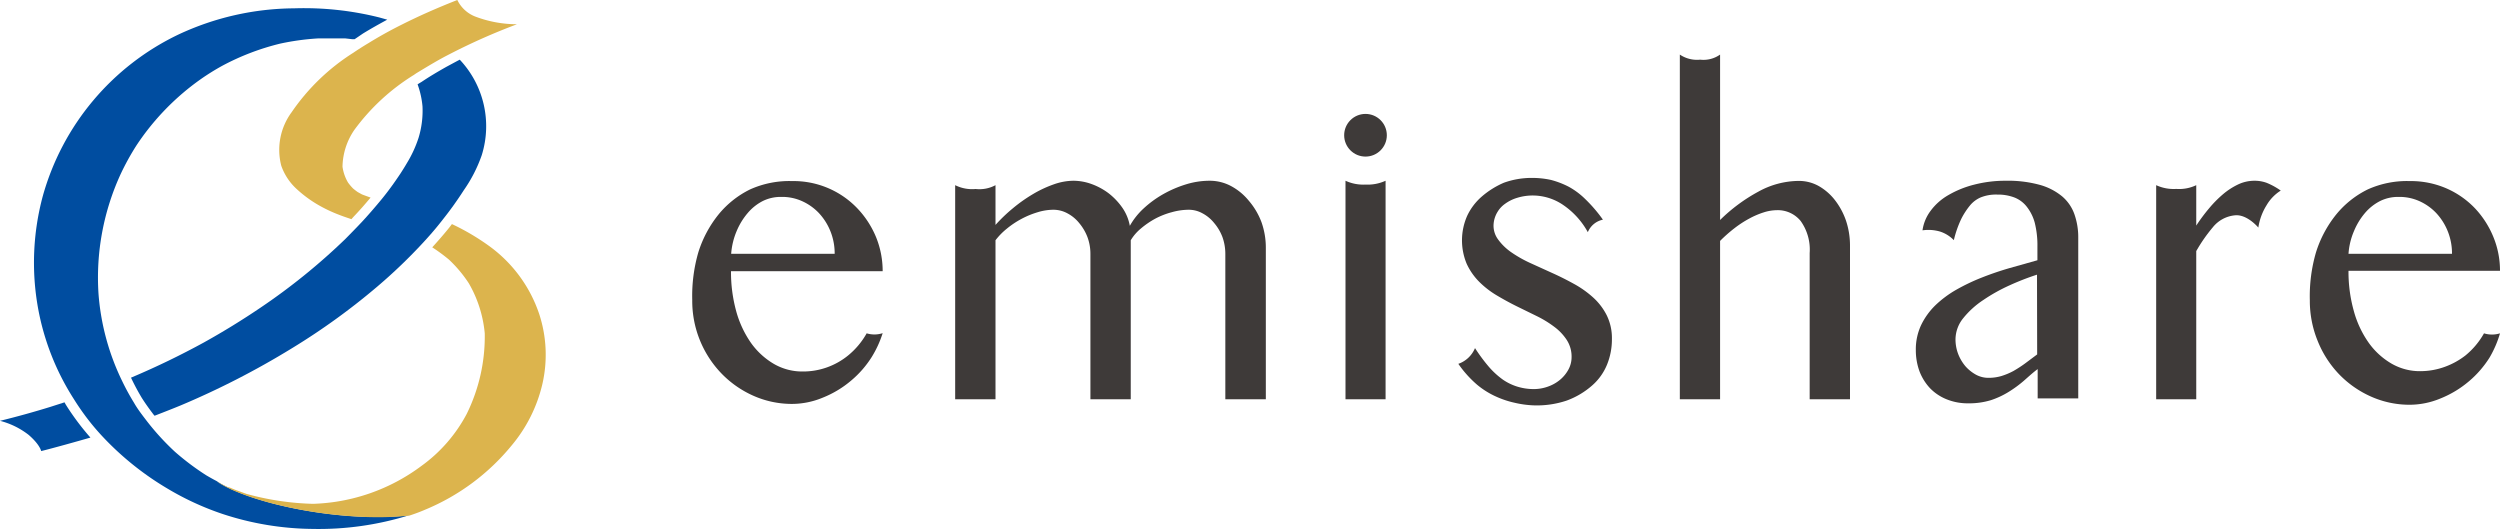
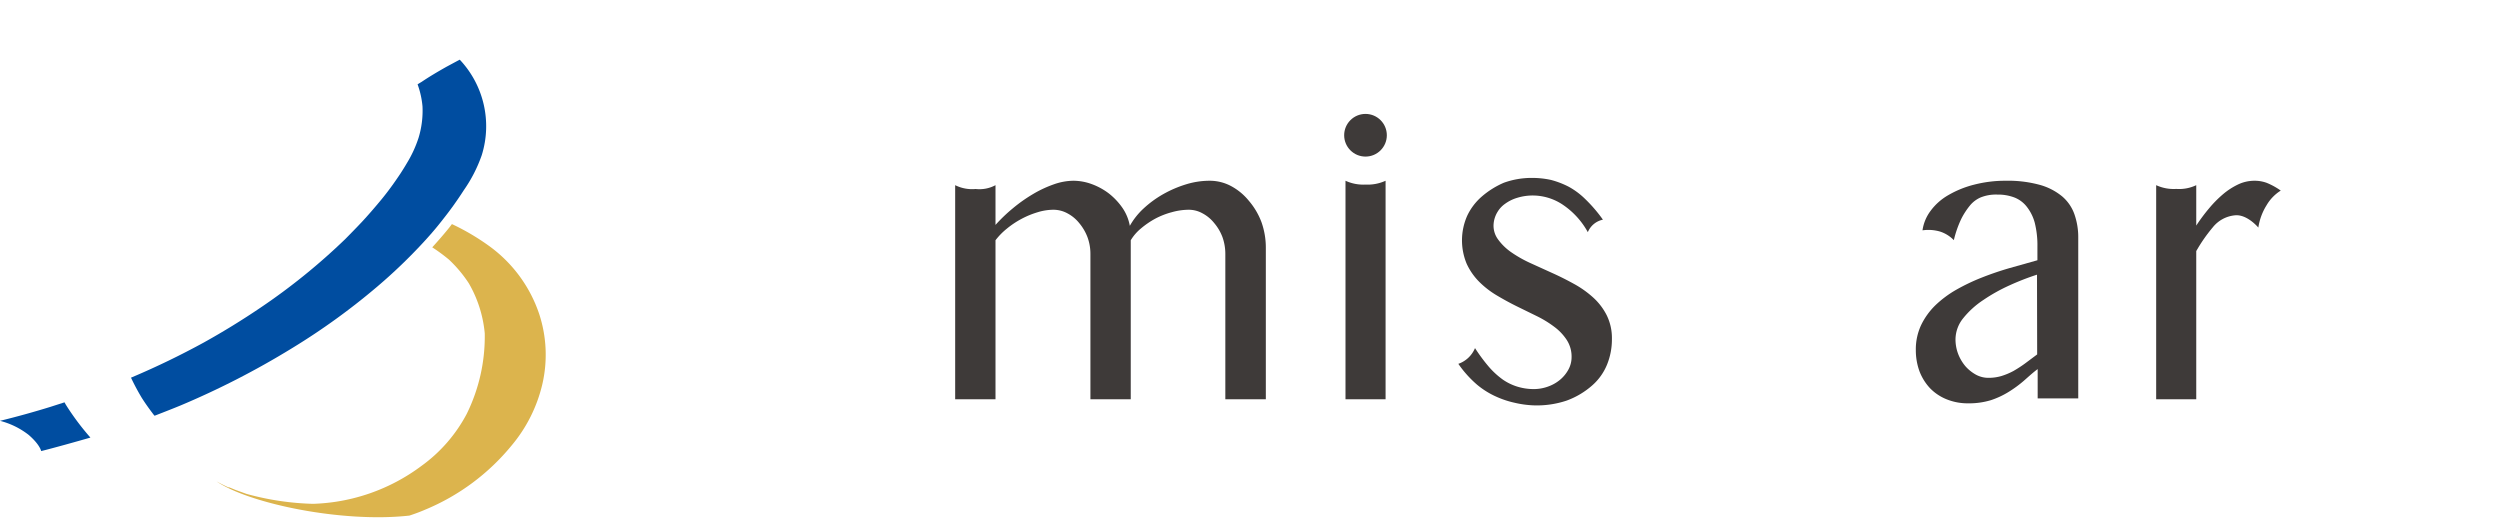
<svg xmlns="http://www.w3.org/2000/svg" width="300" height="63.47" viewBox="0 0 300 63.47">
  <defs>
    <style>.cls-1{fill:#3e3a39;}.cls-2{fill:#004da0;}.cls-3{fill:#dcb44d;}</style>
  </defs>
  <g id="レイヤー_2" data-name="レイヤー 2">
    <g id="レイヤー_1-2" data-name="レイヤー 1">
      <path class="cls-1" d="M149.85,24.08a7,7,0,0,0-2.12-1.75,5.42,5.42,0,0,0-2.58-.64,9.61,9.61,0,0,0-2.82.43,13.7,13.7,0,0,0-2.73,1.17A12.56,12.56,0,0,0,137.25,25a8.52,8.52,0,0,0-1.67,2.1,5.54,5.54,0,0,0-.89-2.16,8,8,0,0,0-1.62-1.72A7.81,7.81,0,0,0,131,22.09a6.44,6.44,0,0,0-2.19-.4,7.2,7.2,0,0,0-2.35.43,13.73,13.73,0,0,0-2.5,1.17,18.2,18.2,0,0,0-2.41,1.7,19.27,19.27,0,0,0-2.09,2V22.22a4.06,4.06,0,0,1-2.38.46,4.56,4.56,0,0,1-2.46-.46V47.91h4.84V28.83a8.08,8.08,0,0,1,1.36-1.39,10.67,10.67,0,0,1,1.75-1.17,10.45,10.45,0,0,1,1.94-.8,6.52,6.52,0,0,1,1.89-.3,3.51,3.51,0,0,1,1.69.43,4.51,4.51,0,0,1,1.4,1.15,5.94,5.94,0,0,1,1,1.69,5.78,5.78,0,0,1,.36,2V47.91h4.84V28.83a5.58,5.58,0,0,1,1.23-1.42,10.32,10.32,0,0,1,1.71-1.17,9.37,9.37,0,0,1,2-.78,7.66,7.66,0,0,1,2-.29,3.38,3.38,0,0,1,1.67.43,4.48,4.48,0,0,1,1.39,1.15,5.69,5.69,0,0,1,1,1.69,6,6,0,0,1,.35,2V47.91h4.86V29.76a9.13,9.13,0,0,0-.53-3.12A8.53,8.53,0,0,0,149.85,24.08Z" />
-       <path class="cls-1" d="M220.18,24a6.57,6.57,0,0,0-1.94-1.68,4.86,4.86,0,0,0-2.39-.61A10.15,10.15,0,0,0,211,23a20.18,20.18,0,0,0-4.59,3.4V6.55a3.45,3.45,0,0,1-2.39.61,3.69,3.69,0,0,1-2.44-.61V47.91h4.83v-19a17.18,17.18,0,0,1,1.72-1.52,12.91,12.91,0,0,1,1.76-1.15,9.93,9.93,0,0,1,1.74-.75,5.4,5.4,0,0,1,1.63-.27,3.54,3.54,0,0,1,2.82,1.3,5.89,5.89,0,0,1,1.08,3.85V47.91H222V29.48a9.43,9.43,0,0,0-.48-3A8.54,8.54,0,0,0,220.18,24Z" />
      <path class="cls-1" d="M234.46,28.82a12.65,12.65,0,0,1,.91-2.59,8.8,8.8,0,0,1,1-1.54,3.44,3.44,0,0,1,1.31-1,4.93,4.93,0,0,1,2-.34,5.54,5.54,0,0,1,2,.33,3.5,3.5,0,0,1,1.48,1.06,5.38,5.38,0,0,1,1,1.95,11.14,11.14,0,0,1,.33,2.94v1.6l-3.34.94c-1.14.33-2.25.71-3.34,1.14a24,24,0,0,0-3.06,1.46,12.71,12.71,0,0,0-2.51,1.87,8.41,8.41,0,0,0-1.71,2.38,6.85,6.85,0,0,0-.63,3,7.33,7.33,0,0,0,.44,2.54,6.21,6.21,0,0,0,1.24,2,5.76,5.76,0,0,0,2,1.35,6.73,6.73,0,0,0,2.6.49,9,9,0,0,0,2.73-.38,10,10,0,0,0,2.14-1,14,14,0,0,0,1.79-1.31c.55-.48,1.11-1,1.68-1.42v3.52h4.87V28.52a8.32,8.32,0,0,0-.46-2.81,5,5,0,0,0-1.48-2.15,7.25,7.25,0,0,0-2.69-1.38,14.36,14.36,0,0,0-4.06-.49,14.92,14.92,0,0,0-3.77.46,11.92,11.92,0,0,0-3.14,1.27,6.87,6.87,0,0,0-2.14,1.91,5.08,5.08,0,0,0-.95,2.31,5,5,0,0,1,2.08.14A4,4,0,0,1,234.46,28.82Zm10,13.71L243,43.62a14.81,14.81,0,0,1-1.39.9,8,8,0,0,1-1.43.6,5.42,5.42,0,0,1-1.57.22,3.12,3.12,0,0,1-1.48-.37,4.71,4.71,0,0,1-1.26-1,5.13,5.13,0,0,1-.88-1.47,4.89,4.89,0,0,1-.33-1.78,4.07,4.07,0,0,1,.93-2.54A10.46,10.46,0,0,1,238,36a20.7,20.7,0,0,1,3.15-1.76,30.74,30.74,0,0,1,3.29-1.28Z" />
-       <path class="cls-1" d="M104,40a9.29,9.29,0,0,1-2.22,2.65,8.55,8.55,0,0,1-5.46,1.93,6.8,6.8,0,0,1-3.47-.92,8.9,8.9,0,0,1-2.73-2.51,12.37,12.37,0,0,1-1.78-3.82,17.79,17.79,0,0,1-.62-4.79h18.2a10.81,10.81,0,0,0-.8-4.1A11.2,11.2,0,0,0,102.88,25a10.57,10.57,0,0,0-7.81-3.27,11.46,11.46,0,0,0-5.06,1,11.32,11.32,0,0,0-3.78,3,13.77,13.77,0,0,0-2.43,4.55A18.75,18.75,0,0,0,83.07,36a12.54,12.54,0,0,0,3.5,8.81,12.19,12.19,0,0,0,3.79,2.66,11.39,11.39,0,0,0,4.65,1,9.62,9.62,0,0,0,3.74-.76,12.28,12.28,0,0,0,3.41-2.06,12.05,12.05,0,0,0,2.46-2.83,12.73,12.73,0,0,0,1.3-2.84A3.22,3.22,0,0,1,104,40ZM88.39,27.75a8.15,8.15,0,0,1,1.33-2.18,5.86,5.86,0,0,1,1.82-1.45,4.85,4.85,0,0,1,2.21-.49,5.79,5.79,0,0,1,2.46.49,6.36,6.36,0,0,1,2.06,1.45,7,7,0,0,1,1.38,2.18,7.11,7.11,0,0,1,.51,2.71H87.74A8.54,8.54,0,0,1,88.39,27.75Z" />
-       <path class="cls-1" d="M298.08,40a9.29,9.29,0,0,1-2.22,2.65A9,9,0,0,1,293.43,44a8.64,8.64,0,0,1-3,.54,6.77,6.77,0,0,1-3.47-.92,8.79,8.79,0,0,1-2.73-2.51,12.14,12.14,0,0,1-1.78-3.82,17.4,17.4,0,0,1-.63-4.79H300a10.63,10.63,0,0,0-.81-4.1A11.17,11.17,0,0,0,297,25a10.58,10.58,0,0,0-3.42-2.39,10.71,10.71,0,0,0-4.4-.88,11.44,11.44,0,0,0-5.05,1,11.32,11.32,0,0,0-3.78,3,13.77,13.77,0,0,0-2.43,4.55,18.75,18.75,0,0,0-.74,5.77,12.68,12.68,0,0,0,.94,4.86,12.42,12.42,0,0,0,2.57,4,12.19,12.19,0,0,0,3.79,2.66,11.33,11.33,0,0,0,4.65,1,9.66,9.66,0,0,0,3.74-.76,12.42,12.42,0,0,0,3.41-2.06,12.28,12.28,0,0,0,2.46-2.83A12.73,12.73,0,0,0,300,40,3.22,3.22,0,0,1,298.08,40ZM282.47,27.75a8.12,8.12,0,0,1,1.32-2.18,5.9,5.9,0,0,1,1.83-1.45,4.85,4.85,0,0,1,2.21-.49,5.82,5.82,0,0,1,2.46.49,6.36,6.36,0,0,1,2.06,1.45,7,7,0,0,1,1.38,2.18,7.11,7.11,0,0,1,.51,2.71H281.82A8.28,8.28,0,0,1,282.47,27.75Z" />
      <path class="cls-1" d="M271,27.31a7,7,0,0,1,1-2.7,5.11,5.11,0,0,1,1.69-1.74,8.33,8.33,0,0,0-1.69-.93,4.24,4.24,0,0,0-1.49-.25,4.57,4.57,0,0,0-1.91.43,8.36,8.36,0,0,0-1.83,1.18A13.79,13.79,0,0,0,265.09,25a21.37,21.37,0,0,0-1.54,2.07V22.22a4.75,4.75,0,0,1-2.39.45,5,5,0,0,1-2.42-.45V47.91h4.81V30.13a18.87,18.87,0,0,1,2-2.87,3.86,3.86,0,0,1,2.63-1.42C269.65,25.68,271,27.31,271,27.31Z" />
      <path class="cls-1" d="M184,46.69a5.05,5.05,0,0,0,1.84-.33,4.65,4.65,0,0,0,1.45-.86,4.2,4.2,0,0,0,.95-1.21,3.1,3.1,0,0,0,.35-1.42,3.68,3.68,0,0,0-.57-2.06,6.15,6.15,0,0,0-1.49-1.58,12.9,12.9,0,0,0-2.1-1.29L182,36.75c-.81-.4-1.61-.84-2.4-1.31a10.73,10.73,0,0,1-2.11-1.64A7.52,7.52,0,0,1,176,31.65a7.29,7.29,0,0,1,.07-5.77,7,7,0,0,1,1.74-2.29,10.21,10.21,0,0,1,2.65-1.66,9.75,9.75,0,0,1,3.35-.58,10.54,10.54,0,0,1,2.3.24,10.38,10.38,0,0,1,2.12.81,8.85,8.85,0,0,1,2,1.49,17.43,17.43,0,0,1,2.12,2.47,2.51,2.51,0,0,0-1.81,1.5,9.45,9.45,0,0,0-2.91-3.23A6.5,6.5,0,0,0,184,23.46a6.34,6.34,0,0,0-1.91.27,4.78,4.78,0,0,0-1.5.74,3.14,3.14,0,0,0-.87.93,3.26,3.26,0,0,0-.48,1.39,2.76,2.76,0,0,0,.52,1.93,6.57,6.57,0,0,0,1.62,1.57,14.58,14.58,0,0,0,2.29,1.29l2.62,1.19c.89.4,1.76.84,2.61,1.31a12,12,0,0,1,2.29,1.63,7.34,7.34,0,0,1,1.62,2.13,6.18,6.18,0,0,1,.62,2.83,8.06,8.06,0,0,1-.58,3.07,6.66,6.66,0,0,1-1.74,2.47A9.61,9.61,0,0,1,188,48.07a11.23,11.23,0,0,1-4.06.57,12,12,0,0,1-2.19-.31,11.12,11.12,0,0,1-2.22-.74,9.79,9.79,0,0,1-2.31-1.45A13.18,13.18,0,0,1,175,43.66a3.35,3.35,0,0,0,2-1.89A20.38,20.38,0,0,0,178.65,44a9.7,9.7,0,0,0,1.66,1.53,6.32,6.32,0,0,0,1.75.86A6.76,6.76,0,0,0,184,46.69Z" />
      <path class="cls-1" d="M161.46,21.69V47.91h4.81V21.69a5.18,5.18,0,0,1-2.41.46A5.11,5.11,0,0,1,161.46,21.69Z" />
      <circle class="cls-1" cx="163.86" cy="16.23" r="2.56" />
      <path class="cls-2" d="M48.8,19.62c-.23.4-.48.79-.73,1.18C47.34,21.9,46.55,23,45.72,24s-1.53,1.81-2.34,2.68c-.63.67-1.28,1.33-1.94,2a74.91,74.91,0,0,1-10.15,8.22q-3.32,2.25-6.83,4.2-4.17,2.28-8.55,4.14l-.19.08A26.87,26.87,0,0,0,17,47.72c.41.65.86,1.28,1.33,1.9.06.09.22.27.22.27,1-.39,2.06-.8,3.08-1.22A98.45,98.45,0,0,0,35,41.81a80.39,80.39,0,0,0,10.31-7.45,63.53,63.53,0,0,0,5.49-5.27c.69-.75,1.37-1.52,2-2.32l.3-.38a42.28,42.28,0,0,0,2.56-3.57,17.19,17.19,0,0,0,2.15-4.2A11.64,11.64,0,0,0,55.17,7.16l-.38.2L53.6,8c-1.12.63-2.11,1.22-3,1.82L50.3,10l-.19.12a10.39,10.39,0,0,1,.59,2.65,11.14,11.14,0,0,1-.47,3.76A14.28,14.28,0,0,1,48.8,19.62Z" />
      <path class="cls-2" d="M4.94,54.13c1.5-.37,4.42-1.19,5.91-1.62A30.57,30.57,0,0,1,8.79,49.9c-.31-.44-.62-.9-.91-1.37l-.14-.25-1.68.54q-3,.93-6.06,1.68a9.38,9.38,0,0,1,3.43,1.68C4.8,53.36,4.94,54.13,4.94,54.13Z" />
-       <path class="cls-2" d="M26,57.73h0c-.43-.22-.85-.46-1.26-.7A30.92,30.92,0,0,1,21,54.22a30.24,30.24,0,0,1-3.53-3.89c-.49-.64-1-1.31-1.39-2a28.43,28.43,0,0,1-1.42-2.6,28.81,28.81,0,0,1-2.84-10.49A29.73,29.73,0,0,1,14.52,20.8a30.52,30.52,0,0,1,1.86-3.36A30,30,0,0,1,24.09,9.5q1.23-.86,2.55-1.59a29.48,29.48,0,0,1,7-2.68,30,30,0,0,1,4.51-.62q1,0,2,0l.74,0,.27,0,.29,0,.78.09.26,0,.07,0s.75-.51,1-.68c.93-.57,1.89-1.11,2.91-1.66l-.93-.26A37.08,37.08,0,0,0,35.29,1,33.16,33.16,0,0,0,21.4,4.15,30.58,30.58,0,0,0,5.13,23.55,30.73,30.73,0,0,0,4.57,37,30.19,30.19,0,0,0,8.87,47.9c.28.45.57.89.88,1.33a28.28,28.28,0,0,0,2.33,2.91,35.26,35.26,0,0,0,8,6.48,33.87,33.87,0,0,0,6.61,3.05,35.37,35.37,0,0,0,10.79,1.8,36.46,36.46,0,0,0,11.61-1.64h0C41,62.77,29.85,60.39,26,57.73Z" />
-       <path class="cls-3" d="M54.88,0c-2.3.9-4.56,1.89-6.76,3q-2,1-3.88,2.16c-.62.37-1.24.76-1.84,1.17A25.38,25.38,0,0,0,35,13.46a7.61,7.61,0,0,0-1.25,6.42,6.84,6.84,0,0,0,1.88,2.83,14.59,14.59,0,0,0,2.54,1.87,17.2,17.2,0,0,0,2.53,1.2c.48.19,1,.36,1.47.52l.23-.26c.73-.76,1.42-1.55,2.07-2.33h0l0,0L44,23.54l-.46-.17-.12-.05-.49-.27c-.19-.13-.38-.28-.56-.43a6.1,6.1,0,0,1-.61-.72A5.11,5.11,0,0,1,41.1,20a8.05,8.05,0,0,1,1.42-4.41A25.41,25.41,0,0,1,49.65,9l.29-.2C51,8.16,52,7.55,53,7c.4-.22.81-.43,1.22-.64a74.54,74.54,0,0,1,7.82-3.45,14.13,14.13,0,0,1-5-.92A4,4,0,0,1,54.88,0Z" />
      <path class="cls-3" d="M61.4,53.45a17.7,17.7,0,0,0,3.67-7.3,15.66,15.66,0,0,0-.36-8.45,16.56,16.56,0,0,0-5.93-8.12,27.77,27.77,0,0,0-4.55-2.69l-.06.08-.22.29-.2.25c-.58.71-1.2,1.42-1.88,2.17h0a20.16,20.16,0,0,1,2,1.47A15.41,15.41,0,0,1,56.26,34a14.66,14.66,0,0,1,1.91,6A21,21,0,0,1,56,49.68a18.11,18.11,0,0,1-5.44,6.24,22.89,22.89,0,0,1-13,4.54,33.07,33.07,0,0,1-7.82-1.15l-.18-.05-1.3-.47-.75-.31-.11,0c-.48-.22-.95-.46-1.41-.71h0c3.9,2.66,15.06,5,23.14,4.1h0c.64-.21,1.27-.44,1.89-.71A26.53,26.53,0,0,0,61.4,53.45Z" />
    </g>
  </g>
</svg>